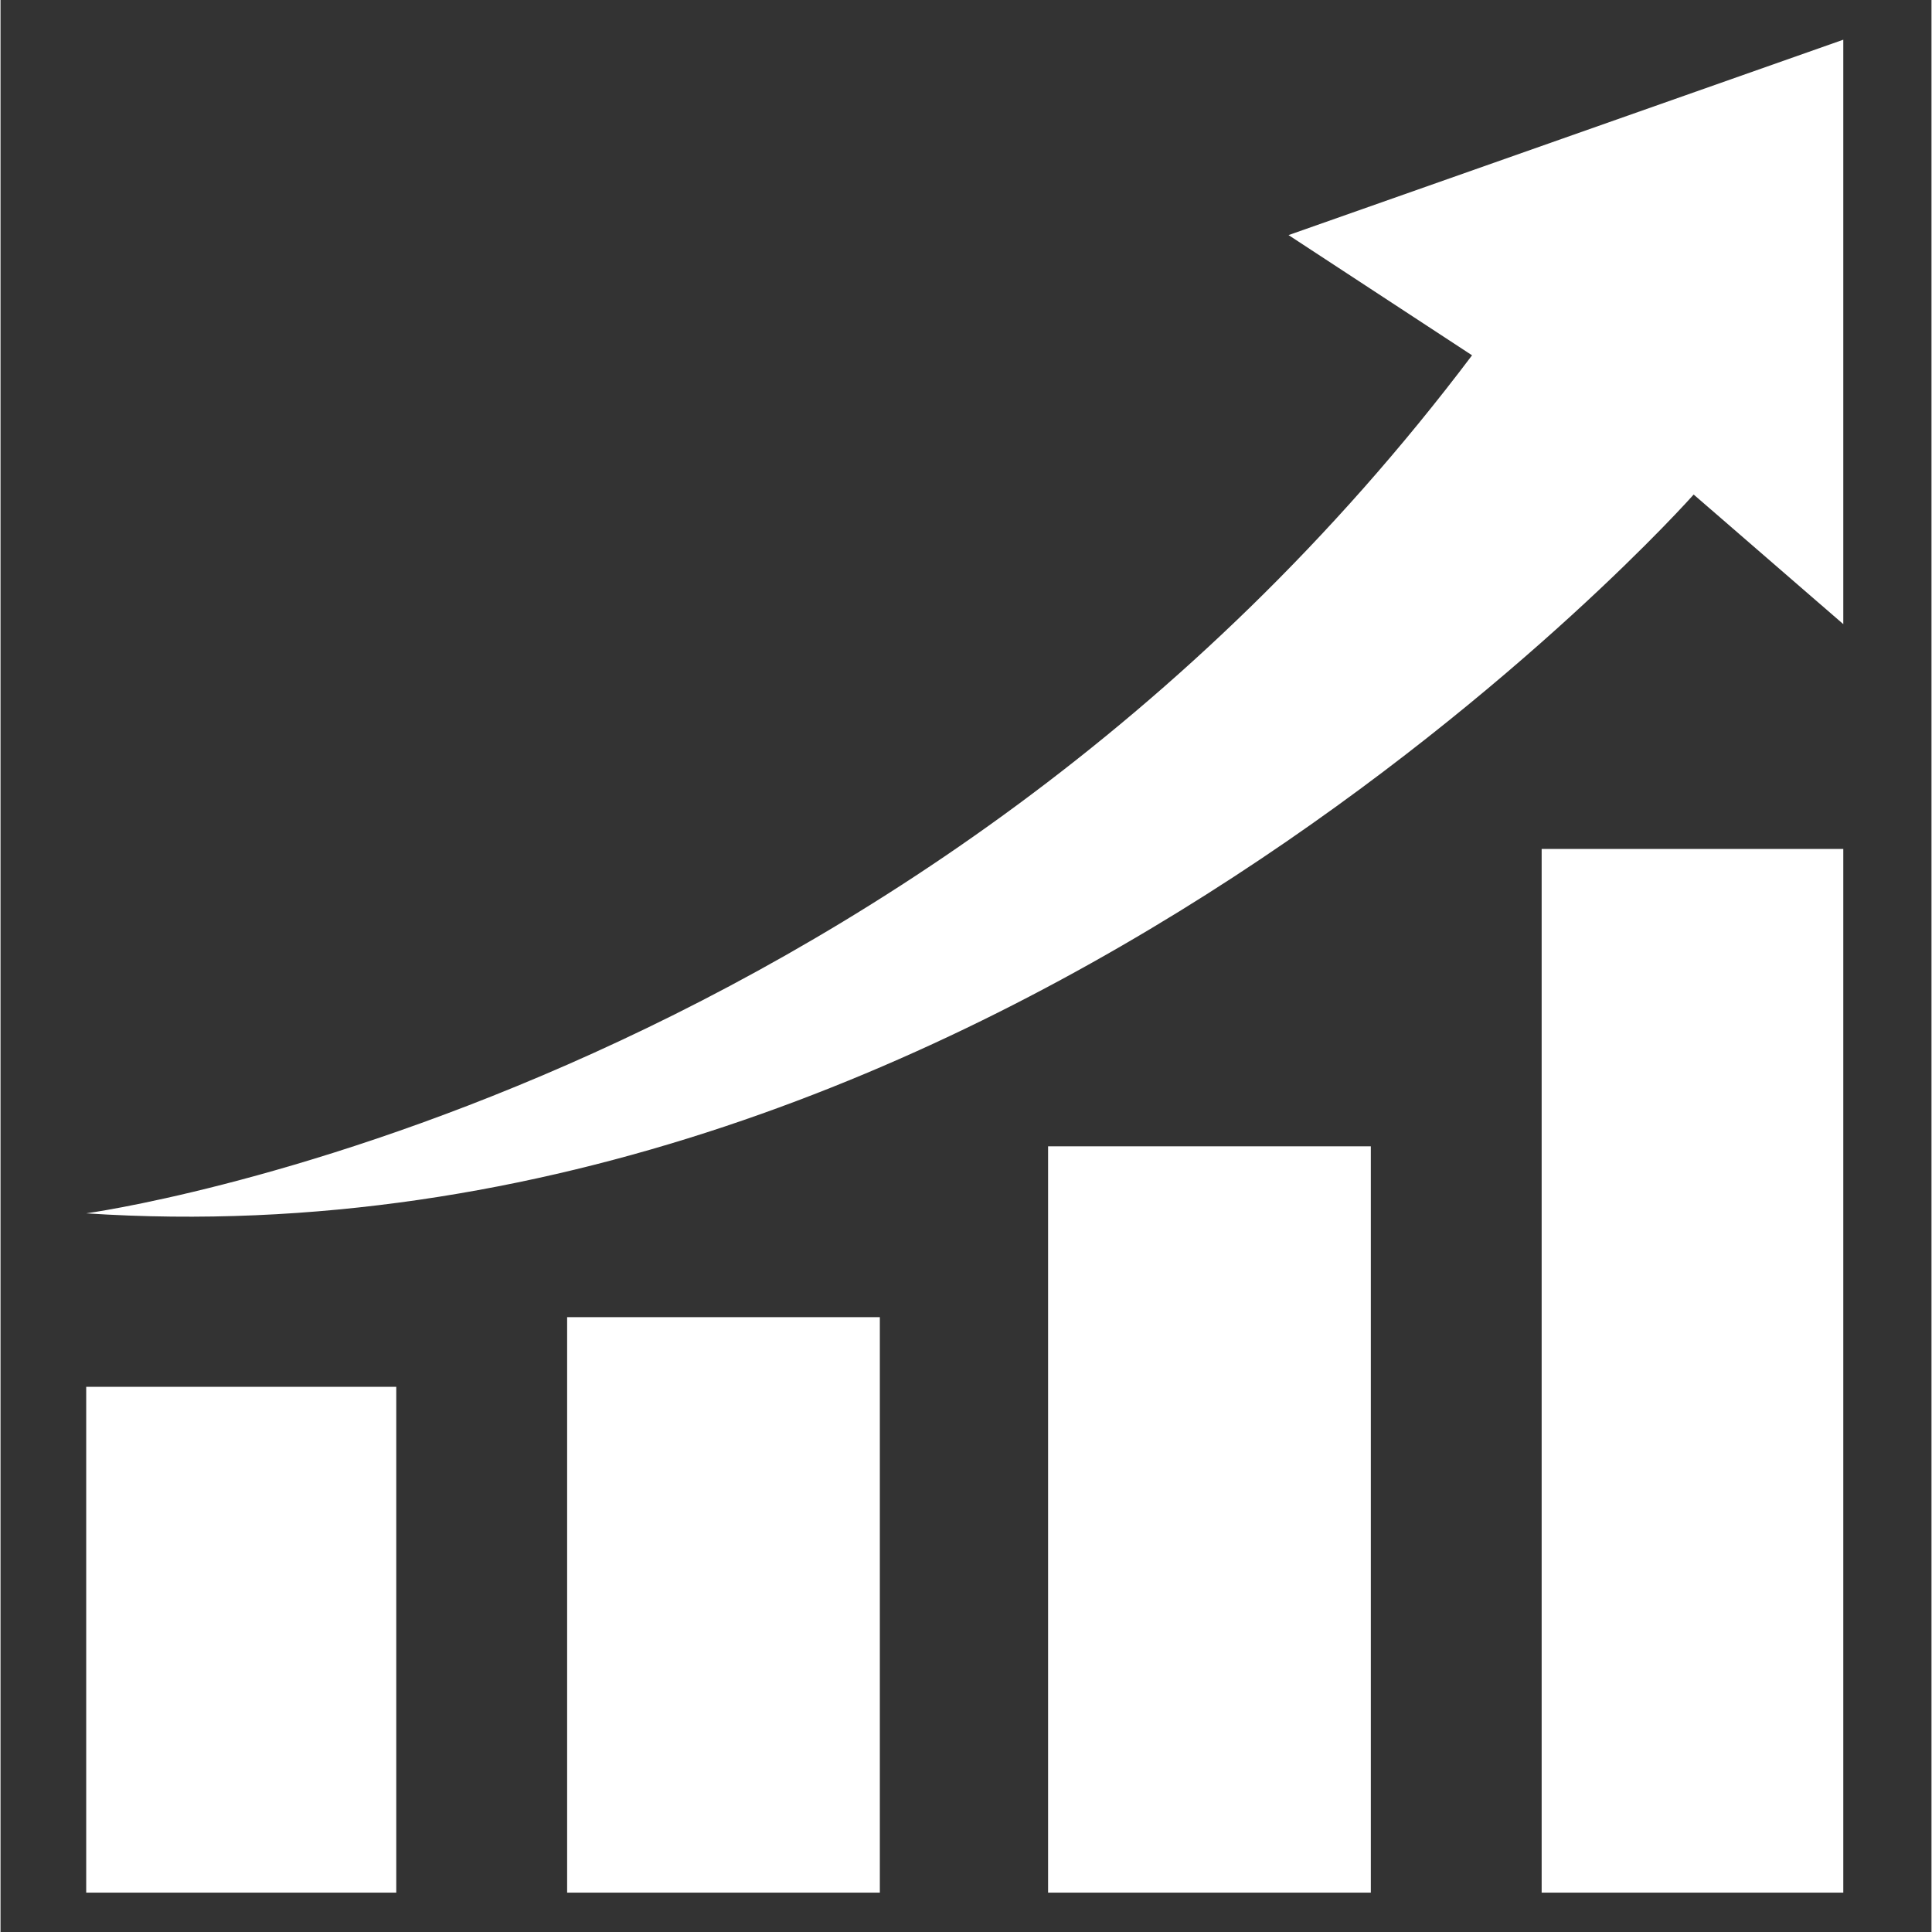
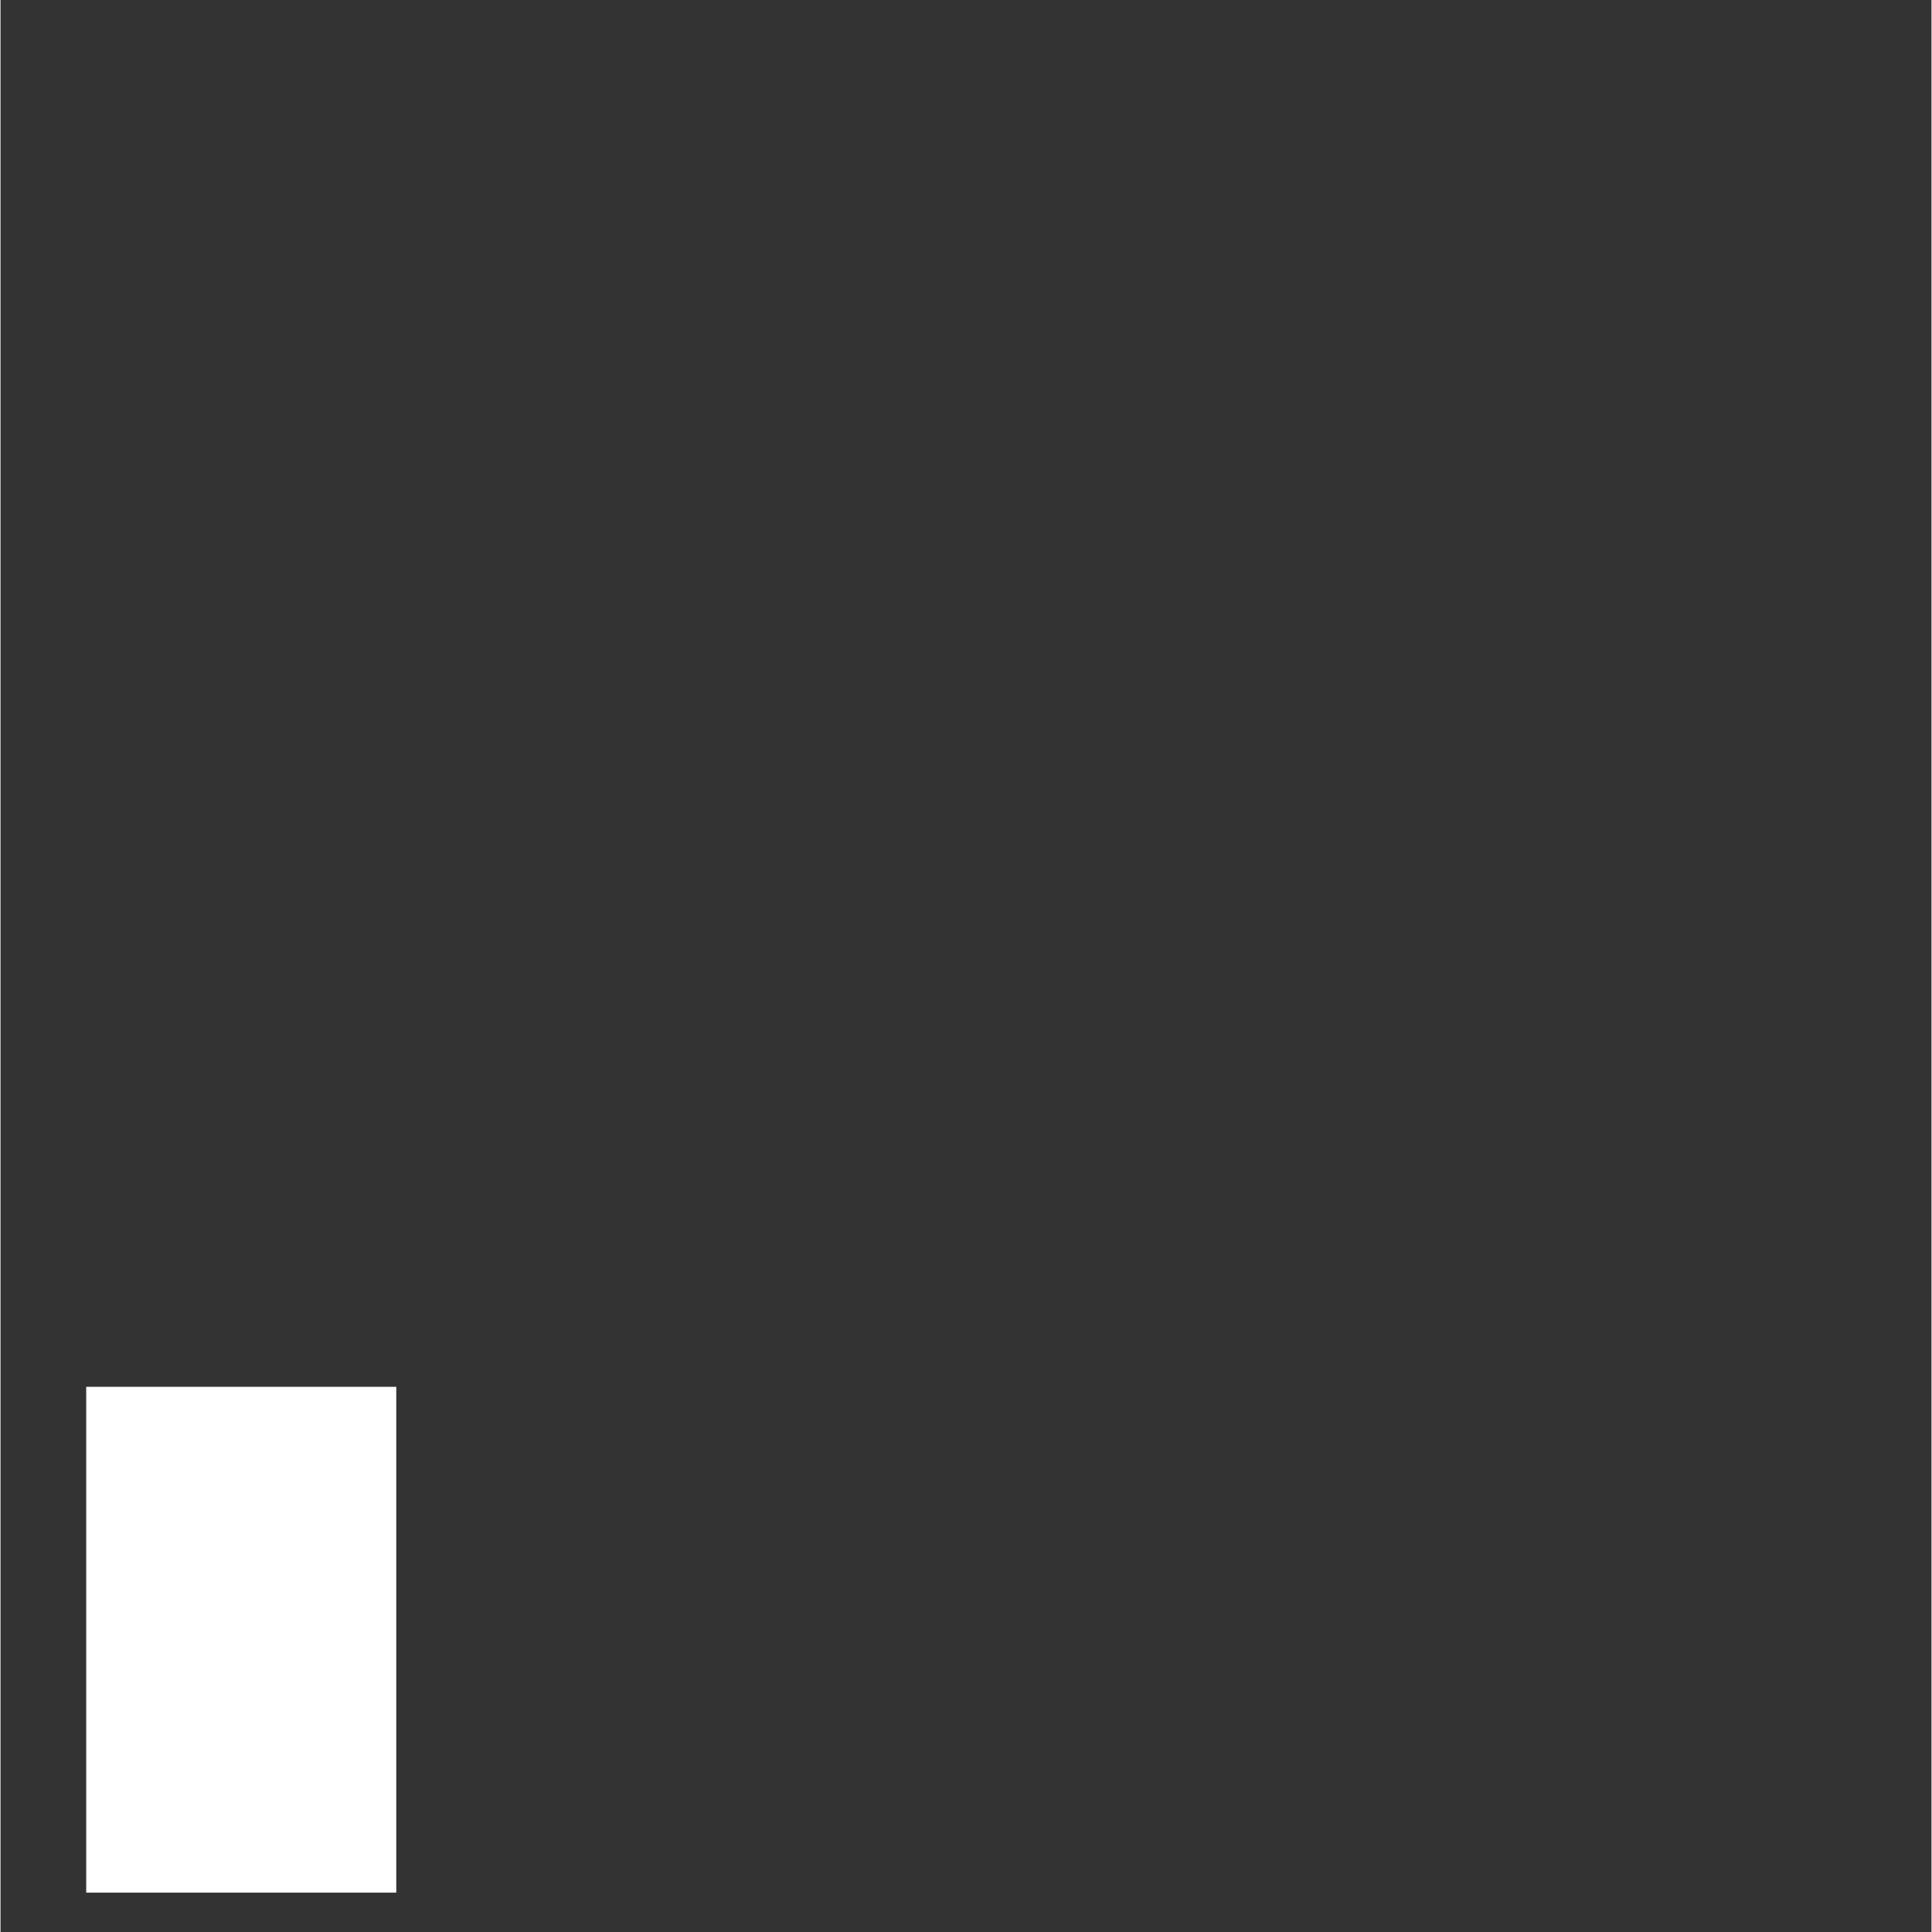
<svg xmlns="http://www.w3.org/2000/svg" width="300" zoomAndPan="magnify" viewBox="0 0 224.88 225" height="300" preserveAspectRatio="xMidYMid meet" version="1.0">
  <rect x="0" y="0" width="224.88" height="225" fill="#333333" stroke="none" />
  <defs>
    <clipPath id="b25672707f">
      <path d="M 9.969 161 L 47 161 L 47 220.418 L 9.969 220.418 Z M 9.969 161 " clip-rule="nonzero" />
    </clipPath>
    <clipPath id="520b8b8b0c">
-       <path d="M 65 153 L 103 153 L 103 220.418 L 65 220.418 Z M 65 153 " clip-rule="nonzero" />
-     </clipPath>
+       </clipPath>
    <clipPath id="2d18987706">
-       <path d="M 122 133 L 160 133 L 160 220.418 L 122 220.418 Z M 122 133 " clip-rule="nonzero" />
-     </clipPath>
+       </clipPath>
    <clipPath id="f274cda120">
-       <path d="M 179 98 L 214.609 98 L 214.609 220.418 L 179 220.418 Z M 179 98 " clip-rule="nonzero" />
-     </clipPath>
+       </clipPath>
    <clipPath id="b99fe331ae">
      <path d="M 9.969 4.531 L 214.609 4.531 L 214.609 142 L 9.969 142 Z M 9.969 4.531 " clip-rule="nonzero" />
    </clipPath>
  </defs>
  <g clip-path="url(#b25672707f)">
    <path fill="#ffffff" d="M 9.98 161.508 L 46.09 161.508 L 46.09 220.465 L 9.98 220.465 Z M 9.98 161.508 " fill-opacity="1" fill-rule="nonzero" />
  </g>
  <g clip-path="url(#520b8b8b0c)">
    <path fill="#ffffff" d="M 65.988 220.465 L 65.988 153.398 L 102.406 153.398 L 102.406 220.465 Z M 65.988 220.465 " fill-opacity="1" fill-rule="nonzero" />
  </g>
  <g clip-path="url(#2d18987706)">
-     <path fill="#ffffff" d="M 122 133.5 L 159.586 133.5 L 159.586 220.465 L 122 220.465 Z M 122 133.5 " fill-opacity="1" fill-rule="nonzero" />
+     <path fill="#ffffff" d="M 122 133.5 L 159.586 133.5 L 159.586 220.465 L 122 220.465 Z " fill-opacity="1" fill-rule="nonzero" />
  </g>
  <g clip-path="url(#f274cda120)">
    <path fill="#ffffff" d="M 179.48 98.867 L 214.859 98.867 L 214.859 220.465 L 179.48 220.465 Z M 179.48 98.867 " fill-opacity="1" fill-rule="nonzero" />
  </g>
  <g clip-path="url(#b99fe331ae)">
-     <path fill="#ffffff" d="M 9.98 141.305 C 9.98 141.305 105.785 128.367 171.375 41.379 L 150.004 27.379 L 214.875 4.531 L 214.875 72.918 L 197.184 57.594 C 197.184 57.594 116.84 148.363 9.98 141.305 Z M 9.98 141.305 " fill-opacity="1" fill-rule="nonzero" />
-   </g>
+     </g>
</svg>